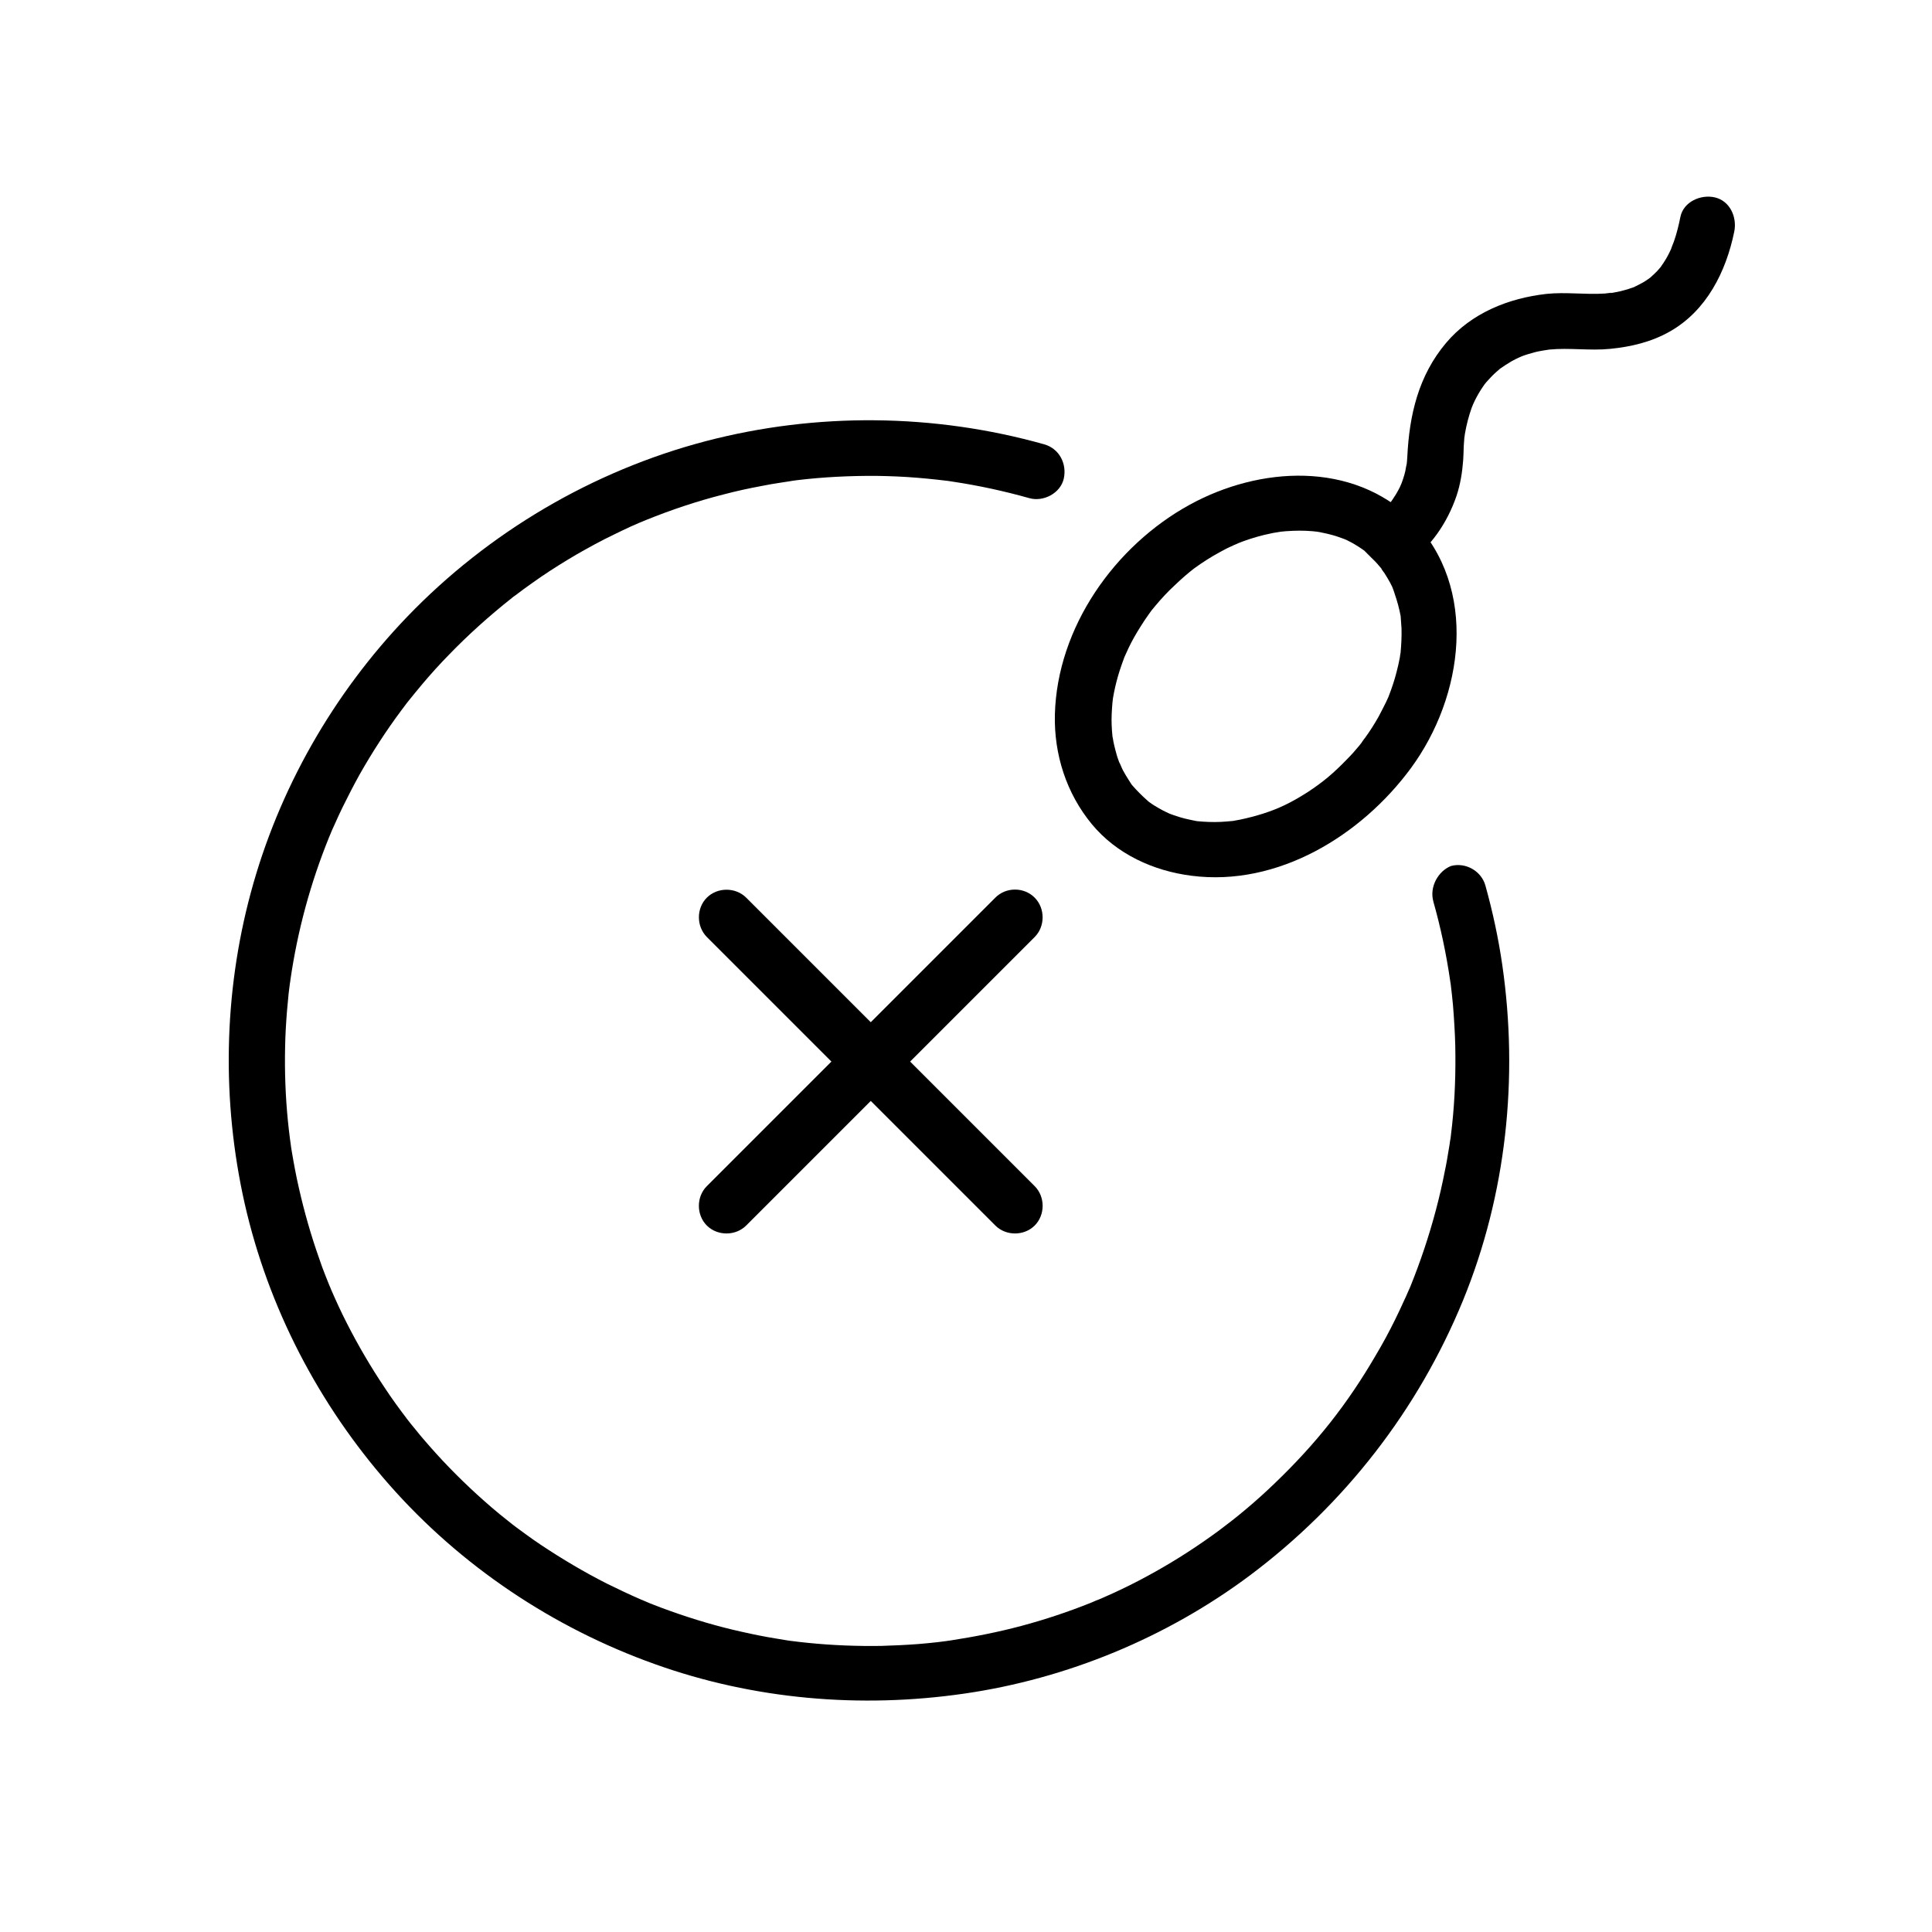
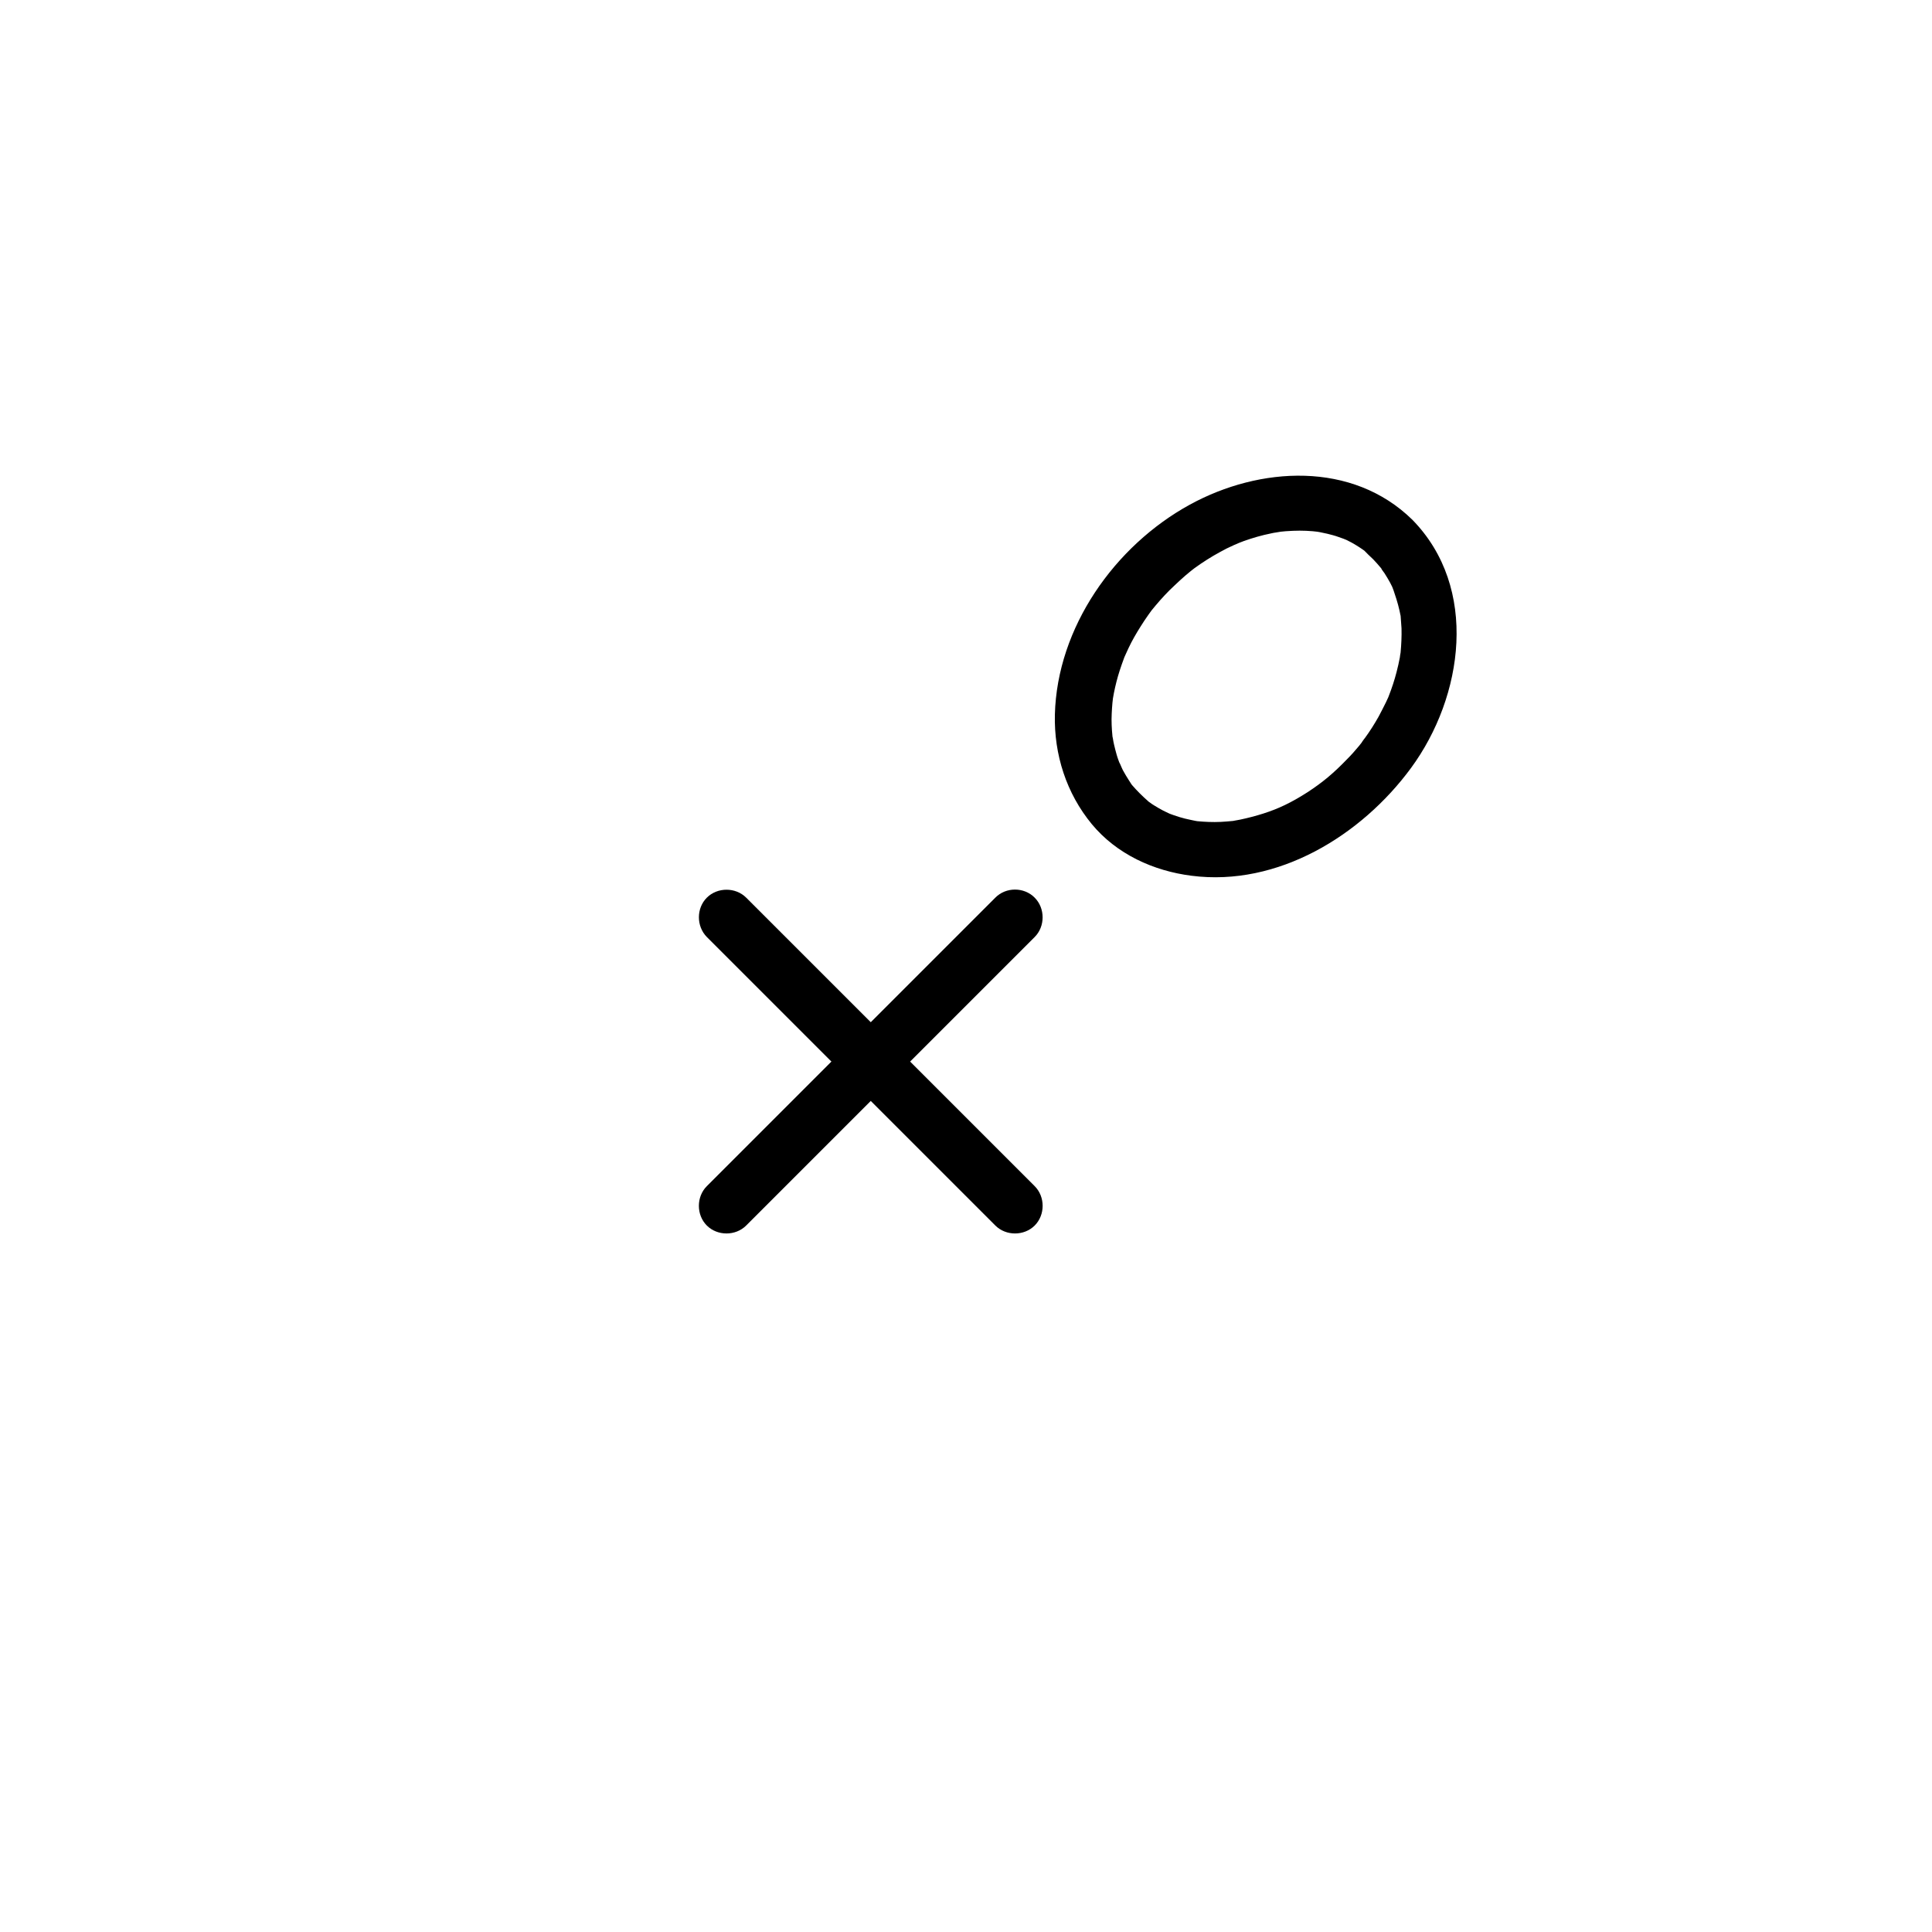
<svg xmlns="http://www.w3.org/2000/svg" fill="#000000" width="800px" height="800px" version="1.1" viewBox="144 144 512 512">
  <g>
    <path d="m507.89 292.2c0.688 0.738 1.379 1.477 2.016 2.262 1.23 1.379-0.395-0.789 0.148 0.195 0.195 0.441 0.59 0.836 0.836 1.23 0.543 0.836 1.031 1.672 1.523 2.559 0.195 0.344 0.344 0.688 0.543 1.082 0.148 0.297 0.738 2.066 0.195 0.441 0.641 1.918 1.277 3.789 1.723 5.805 0.098 0.395 0.148 0.789 0.246 1.18 0.395 1.918-0.051-1.031 0.051 0.148 0.051 1.133 0.195 2.262 0.246 3.445 0.051 2.117-0.051 4.281-0.246 6.394-0.051 0.297-0.246 1.426 0 0-0.098 0.441-0.148 0.887-0.195 1.277-0.246 1.328-0.543 2.609-0.887 3.938-0.543 2.117-1.23 4.184-2.016 6.199-0.492 1.23 0.738-1.523-0.195 0.492-0.195 0.441-0.395 0.887-0.59 1.277-0.641 1.277-1.277 2.559-1.969 3.836-1.082 1.918-2.262 3.789-3.59 5.609 0-0.051-1.426 1.918-0.641 0.934-0.297 0.395-0.641 0.789-0.934 1.18-0.984 1.18-2.016 2.363-3.102 3.445-3.691 3.836-6.543 6.199-10.527 8.809-4.379 2.805-7.723 4.379-11.711 5.656-2.016 0.641-4.082 1.18-6.199 1.625-0.543 0.098-1.082 0.195-1.625 0.297-1.23 0.246 1.77-0.148-0.297 0.051-1.082 0.098-2.117 0.195-3.199 0.246-2.117 0.098-4.184 0-6.297-0.195-1.426-0.148-0.148-0.051 0.148 0-0.59-0.098-1.23-0.195-1.82-0.344-0.984-0.195-1.969-0.441-2.953-0.738s-1.918-0.641-2.856-0.984c1.477 0.543 0.195 0.098-0.148-0.098-0.441-0.195-0.887-0.441-1.328-0.641-0.789-0.395-1.574-0.887-2.312-1.328-0.441-0.246-0.836-0.543-1.23-0.836-1.625-1.031 1.031 0.934-0.395-0.297-1.523-1.328-2.953-2.754-4.281-4.281-0.246-0.246-0.738-1.133 0.051 0.051-0.297-0.395-0.59-0.836-0.836-1.23-0.59-0.934-1.18-1.871-1.672-2.805-0.246-0.441-1.328-3.148-0.738-1.477-0.297-0.836-0.641-1.672-0.887-2.559-0.246-0.887-0.492-1.77-0.688-2.656-0.148-0.59-0.246-1.18-0.344-1.82-0.344-1.574 0.098 1.277-0.098-0.492-0.195-1.969-0.297-3.984-0.195-5.953 0.051-0.984 0.098-1.918 0.195-2.902 0 0 0.246-2.066 0.098-0.984-0.148 0.887 0.246-1.379 0.297-1.625 0.395-1.969 0.887-3.938 1.523-5.902 0.344-1.082 0.738-2.164 1.133-3.246 0.789-2.066-0.344 0.738 0.195-0.492 0.344-0.738 0.688-1.523 1.031-2.262 0.934-1.969 2.016-3.836 3.199-5.707 0.641-1.031 1.328-2.066 2.066-3.102 0.297-0.395 0.59-0.836 0.887-1.23-0.641 0.836 0.789-0.984 0.984-1.18 1.574-1.871 3.246-3.691 5.066-5.363 0.934-0.887 1.871-1.77 2.856-2.609 0.395-0.344 0.789-0.641 1.18-0.984 0.688-0.543 0.789-0.641 0.297-0.246 0.297-0.246 0.59-0.441 0.887-0.688 2.164-1.574 4.477-3.051 6.84-4.328 1.133-0.641 2.312-1.23 3.543-1.77-0.148 0.051 2.016-0.836 1.082-0.492-0.441 0.195-0.297 0.148 0.395-0.148 0.441-0.148 0.887-0.344 1.277-0.492 2.363-0.836 4.723-1.523 7.184-2.016 0.441-0.098 0.887-0.195 1.328-0.246 0.543-0.098 1.969-0.297 0.641-0.148 1.277-0.148 2.559-0.246 3.887-0.297 2.312-0.098 4.625 0 6.887 0.297-1.672-0.195-0.246-0.051 0.148 0.051 0.688 0.148 1.379 0.297 2.066 0.441 0.984 0.246 1.969 0.492 2.902 0.836 0.59 0.195 1.133 0.395 1.672 0.59-1.18-0.441-0.148-0.051 0.441 0.195 0.887 0.441 1.77 0.887 2.609 1.426 0.492 0.297 1.031 0.641 1.523 0.984 0.297 0.195 1.77 1.277 0.441 0.246 0.742 0.793 1.625 1.629 2.512 2.465 2.856 2.805 7.578 2.856 10.43 0 2.805-2.805 2.856-7.625 0-10.43-15.941-15.645-40.492-14.168-58.992-4.035-19.926 10.922-35.18 32.52-35.77 55.645-0.246 10.578 3.051 20.859 9.789 29.027 6.594 7.969 16.336 12.398 26.422 13.676 22.879 2.953 45.02-10.676 58.156-28.535 13.922-18.941 18.055-47.773 0.344-65.828-2.805-2.856-7.625-2.805-10.43 0-2.805 2.906-2.754 7.629 0.051 10.48z" />
-     <path d="m516.85 293.38c6.25-4.231 10.727-10.875 13.137-17.957 1.031-3.051 1.523-6.25 1.77-9.445 0.098-1.23 0.098-2.461 0.148-3.691 0.051-0.688 0.098-1.379 0.148-2.117 0.098-0.887 0.098-0.934 0-0.051 0.051-0.441 0.148-0.887 0.195-1.328 0.395-2.262 0.984-4.527 1.77-6.742 0.098-0.246 0.887-2.117 0.148-0.441 0.246-0.543 0.492-1.082 0.738-1.574 0.59-1.18 1.277-2.363 2.016-3.445 0.297-0.441 0.641-0.934 0.984-1.379-0.984 1.328-0.246 0.297 0.051 0 0.688-0.738 1.328-1.477 2.066-2.164 0.395-0.395 0.836-0.738 1.23-1.082 1.328-1.23-1.277 0.836 0.195-0.195 1.031-0.738 2.117-1.426 3.199-2.066 0.789-0.441 1.625-0.836 2.461-1.23-1.723 0.789 0 0.051 0.297-0.098 0.543-0.195 1.082-0.395 1.625-0.543 1.082-0.344 2.215-0.641 3.344-0.836 0.59-0.098 1.18-0.195 1.723-0.297-1.82 0.344 0 0 0.395-0.051 5.41-0.543 10.773 0.344 16.188-0.195 5.559-0.543 10.973-1.82 15.891-4.625 9.691-5.512 14.859-15.844 17.023-26.422 0.789-3.789-1.082-8.168-5.164-9.102-3.691-0.836-8.266 1.133-9.102 5.164-0.441 2.215-0.984 4.43-1.723 6.543-0.195 0.543-1.277 3.102-0.395 1.23-0.492 1.082-1.031 2.215-1.625 3.246-0.441 0.738-0.887 1.426-1.379 2.117-0.934 1.426 1.082-1.18-0.051 0.098-0.344 0.395-0.641 0.738-0.984 1.133-0.59 0.59-1.18 1.18-1.82 1.723-0.344 0.297-1.672 1.133-0.098 0.098-0.59 0.395-1.133 0.789-1.723 1.133-0.836 0.492-1.723 0.887-2.559 1.328-0.934 0.543 1.672-0.543 0 0-0.543 0.148-1.082 0.395-1.625 0.543-1.133 0.344-2.312 0.641-3.492 0.836-0.395 0.098-0.836 0.148-1.23 0.195 1.82-0.297-0.984 0.051-1.328 0.098-5.164 0.344-10.281-0.441-15.449 0.098-10.086 1.133-19.926 5.066-26.617 12.988-7.332 8.707-9.742 19.09-10.281 30.258-0.051 0.738-0.098 1.523-0.195 2.262 0.195-1.477-0.297 1.23-0.344 1.523-0.297 1.277-0.738 2.508-1.18 3.738 0.59-1.625-0.098 0.195-0.246 0.441-0.344 0.688-0.688 1.328-1.082 1.969-0.543 0.887-1.133 1.723-1.723 2.559 1.23-1.82-0.641 0.688-1.082 1.18-0.492 0.543-1.031 1.031-1.574 1.523s-2.262 1.918 0.195-0.098c-0.148 0.098-0.297 0.246-0.441 0.344-3.297 2.215-4.773 6.496-2.656 10.086 2.016 3.312 6.887 4.938 10.23 2.723z" />
-     <path d="m523.84 382.88c1.969 6.938 3.445 13.973 4.477 21.059 0.195 1.379-0.051-0.395 0.148 0.984 0.098 0.836 0.195 1.723 0.297 2.559 0.195 1.82 0.395 3.691 0.492 5.512 0.246 3.59 0.441 7.133 0.441 10.727 0.051 7.035-0.297 14.07-1.18 21.059-0.051 0.492-0.098 0.984-0.195 1.477 0-0.148 0.148-0.984 0-0.148-0.098 0.836-0.246 1.723-0.395 2.559-0.297 1.82-0.59 3.641-0.984 5.461-0.688 3.543-1.477 7.035-2.41 10.527-1.82 6.887-4.082 13.629-6.742 20.223-0.148 0.344-0.297 0.688-0.441 1.031 0.395-0.984-0.098 0.195-0.148 0.297-0.344 0.789-0.688 1.625-1.082 2.41-0.789 1.723-1.574 3.445-2.41 5.117-1.574 3.199-3.246 6.297-5.066 9.348-7.578 13.039-15.844 23.469-26.812 33.996-2.508 2.41-5.117 4.773-7.773 6.988-1.277 1.082-2.559 2.117-3.887 3.148-0.297 0.195-0.543 0.441-0.836 0.641-0.934 0.738 0.789-0.59-0.195 0.148-0.738 0.59-1.523 1.133-2.262 1.723-5.363 3.938-10.973 7.578-16.777 10.824-2.902 1.625-5.902 3.199-8.906 4.625-1.328 0.641-2.707 1.277-4.082 1.871-0.836 0.395-1.672 0.738-2.508 1.082 1.23-0.543-1.133 0.441-1.426 0.59-6.004 2.41-12.203 4.477-18.449 6.148-6.25 1.672-12.547 2.902-18.941 3.887-0.297 0.051-1.477 0.195-0.051 0-0.344 0.051-0.688 0.098-0.984 0.148-0.789 0.098-1.574 0.195-2.363 0.297-1.672 0.195-3.344 0.344-5.066 0.492-3.246 0.246-6.543 0.395-9.789 0.492-6.394 0.098-12.84-0.148-19.238-0.789-1.574-0.148-3.148-0.344-4.723-0.543-0.887-0.098 0.148 0 0.297 0.051-0.441-0.051-0.887-0.148-1.328-0.195-0.887-0.148-1.77-0.297-2.656-0.441-3.102-0.492-6.25-1.133-9.297-1.82-6.445-1.426-12.742-3.297-18.941-5.512-1.523-0.543-3-1.082-4.477-1.672-0.641-0.246-1.277-0.492-1.918-0.789-0.441-0.195-0.836-0.344-1.277-0.543 0.688 0.297 0.395 0.148-0.148-0.051-3.051-1.328-6.051-2.754-9.055-4.231-6.004-3.051-11.809-6.496-17.418-10.234-1.277-0.836-2.508-1.723-3.738-2.609-0.688-0.492-1.328-0.984-2.016-1.477-0.395-0.297-0.738-0.543-1.133-0.836-0.098-0.098-1.18-0.887-0.641-0.492-0.492-0.395-2.41-1.918-3.445-2.754-1.379-1.133-2.754-2.312-4.082-3.492-5.164-4.574-10.035-9.445-14.562-14.613-1.082-1.277-2.215-2.508-3.246-3.836-0.543-0.641-1.031-1.277-1.574-1.918-0.297-0.395-0.59-0.738-0.887-1.133-0.297-0.344-0.641-0.789-0.148-0.195-2.066-2.707-4.082-5.461-5.953-8.316-3.691-5.512-7.035-11.219-10.035-17.121-1.523-2.953-2.902-6.004-4.231-9.055-0.344-0.789 0 0.051 0.098 0.195-0.195-0.441-0.344-0.836-0.543-1.277-0.297-0.738-0.59-1.477-0.887-2.215-0.641-1.574-1.23-3.199-1.77-4.82-2.164-6.102-3.938-12.348-5.363-18.648-0.738-3.199-1.328-6.394-1.871-9.645-0.148-0.789-0.246-1.574-0.344-2.363-0.051-0.344-0.098-0.688-0.148-0.984 0.051 0.297 0.195 1.426 0-0.051-0.195-1.574-0.395-3.148-0.543-4.723-0.641-6.496-0.887-13.039-0.738-19.582 0.051-3.148 0.246-6.297 0.492-9.445 0.148-1.574 0.297-3.148 0.441-4.723 0.098-0.789 0.195-1.574 0.297-2.363 0.051-0.195 0.195-1.625 0.098-0.688-0.098 0.836 0.098-0.543 0.098-0.688 1.871-12.891 5.312-25.586 10.234-37.688 0.148-0.297 0.246-0.641 0.395-0.934 0.441-1.082-0.395 0.934 0.051-0.148 0.297-0.738 0.641-1.477 0.984-2.215 0.688-1.574 1.426-3.148 2.164-4.676 1.426-2.902 2.902-5.758 4.477-8.609 3.344-5.902 7.035-11.609 11.07-17.023 0.492-0.641 0.984-1.328 1.477-1.969-0.688 0.887 0.395-0.492 0.59-0.738 1.18-1.477 2.41-2.953 3.641-4.43 2.164-2.559 4.43-5.066 6.789-7.477 5.215-5.41 10.875-10.48 16.777-15.152 0.887-0.738 0.051-0.051 0.984-0.738 0.738-0.543 1.426-1.082 2.164-1.625 1.574-1.133 3.148-2.262 4.723-3.344 3.051-2.066 6.199-4.035 9.398-5.902 3.199-1.82 6.394-3.59 9.691-5.164 1.477-0.738 2.953-1.426 4.43-2.117 2.117-0.934 2.559-1.133 4.133-1.77 6.691-2.707 13.578-5.019 20.566-6.789 3.344-0.887 6.742-1.625 10.184-2.262 1.723-0.344 3.394-0.641 5.117-0.887 0.836-0.148 1.723-0.246 2.559-0.395 0.887-0.148 0.051 0-0.148 0 0.59-0.098 1.23-0.148 1.82-0.246 6.988-0.836 14.023-1.18 21.059-1.133 3.59 0.051 7.133 0.195 10.727 0.492 1.723 0.148 3.445 0.297 5.164 0.492 0.836 0.098 1.723 0.195 2.559 0.297 0.051 0 1.23 0.148 0.492 0.051-0.836-0.098 1.082 0.148 1.23 0.195 6.887 1.031 13.676 2.508 20.32 4.379 3.691 1.031 8.215-1.277 9.102-5.164 0.887-3.938-1.18-7.969-5.164-9.102-29.176-8.215-60.418-8.512-89.742-0.836-29.961 7.871-57.562 24.156-79.016 46.445-19.68 20.469-34.145 45.805-41.523 73.211-7.231 26.812-7.723 55.25-1.625 82.359 6.25 27.602 19.633 53.285 38.277 74.488 18.941 21.551 43.395 37.934 70.406 47.578 26.223 9.398 54.516 11.809 82.016 7.824 27.258-3.938 53.676-14.859 75.719-31.34 25.141-18.844 44.574-43.887 56.48-72.914 11.465-28.043 14.711-58.941 10.383-88.855-1.031-7.133-2.559-14.168-4.477-21.059-1.082-3.836-5.215-6.199-9.102-5.164-3.363 1.32-5.773 5.5-4.691 9.387z" />
+     <path d="m523.84 382.88z" />
    <path d="m407.77 381.89c-8.66 8.66-17.27 17.27-25.93 25.93l-41.082 41.082c-3.148 3.148-6.297 6.297-9.445 9.445-2.805 2.805-2.805 7.625 0 10.43 2.805 2.805 7.625 2.805 10.43 0 8.66-8.66 17.27-17.27 25.93-25.93l41.082-41.082c3.148-3.148 6.297-6.297 9.445-9.445 2.805-2.805 2.805-7.625 0-10.43-2.805-2.856-7.625-2.856-10.43 0z" />
    <path d="m331.32 392.32c8.66 8.66 17.27 17.27 25.93 25.93 13.676 13.676 27.406 27.406 41.082 41.082 3.148 3.148 6.297 6.297 9.445 9.445 2.805 2.805 7.625 2.805 10.43 0s2.805-7.625 0-10.43l-25.93-25.93c-13.676-13.676-27.406-27.406-41.082-41.082-3.148-3.148-6.297-6.297-9.445-9.445-2.805-2.805-7.625-2.805-10.43 0-2.805 2.801-2.805 7.574 0 10.43z" />
  </g>
</svg>